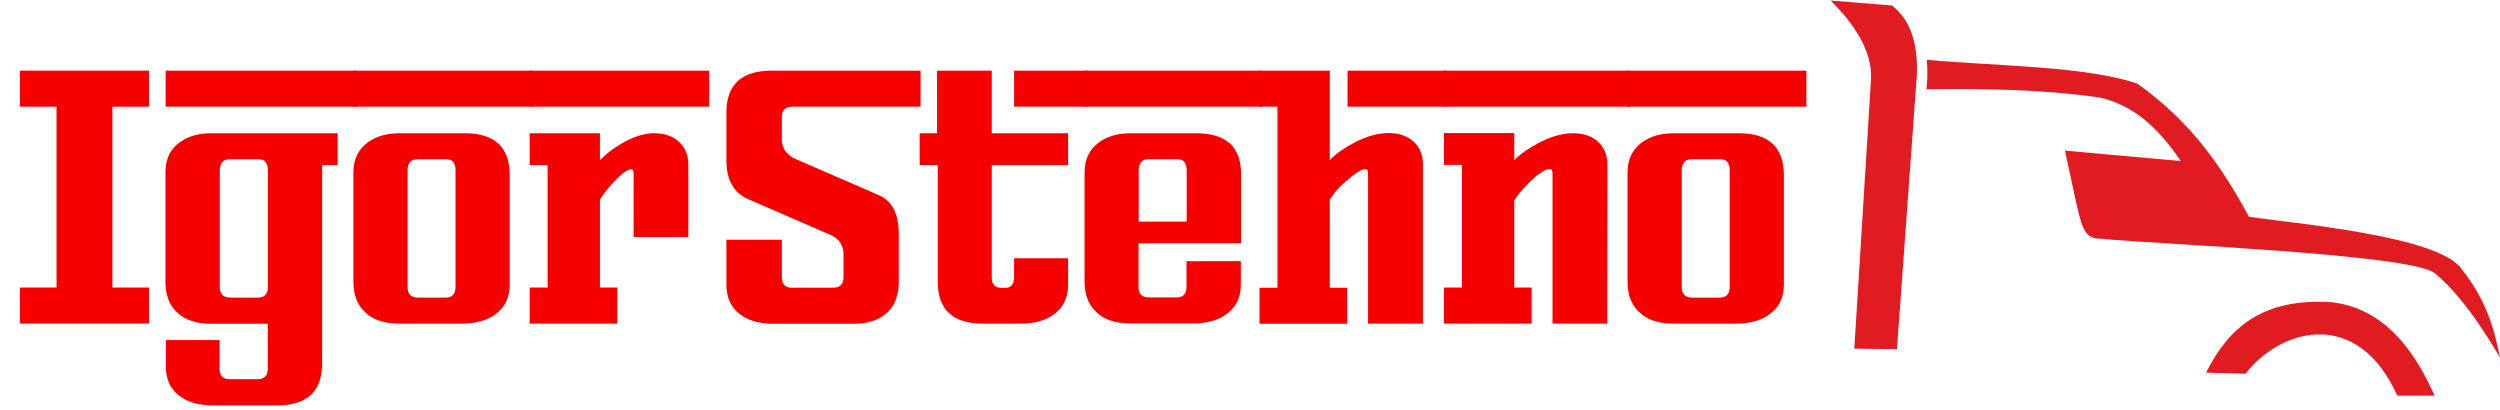
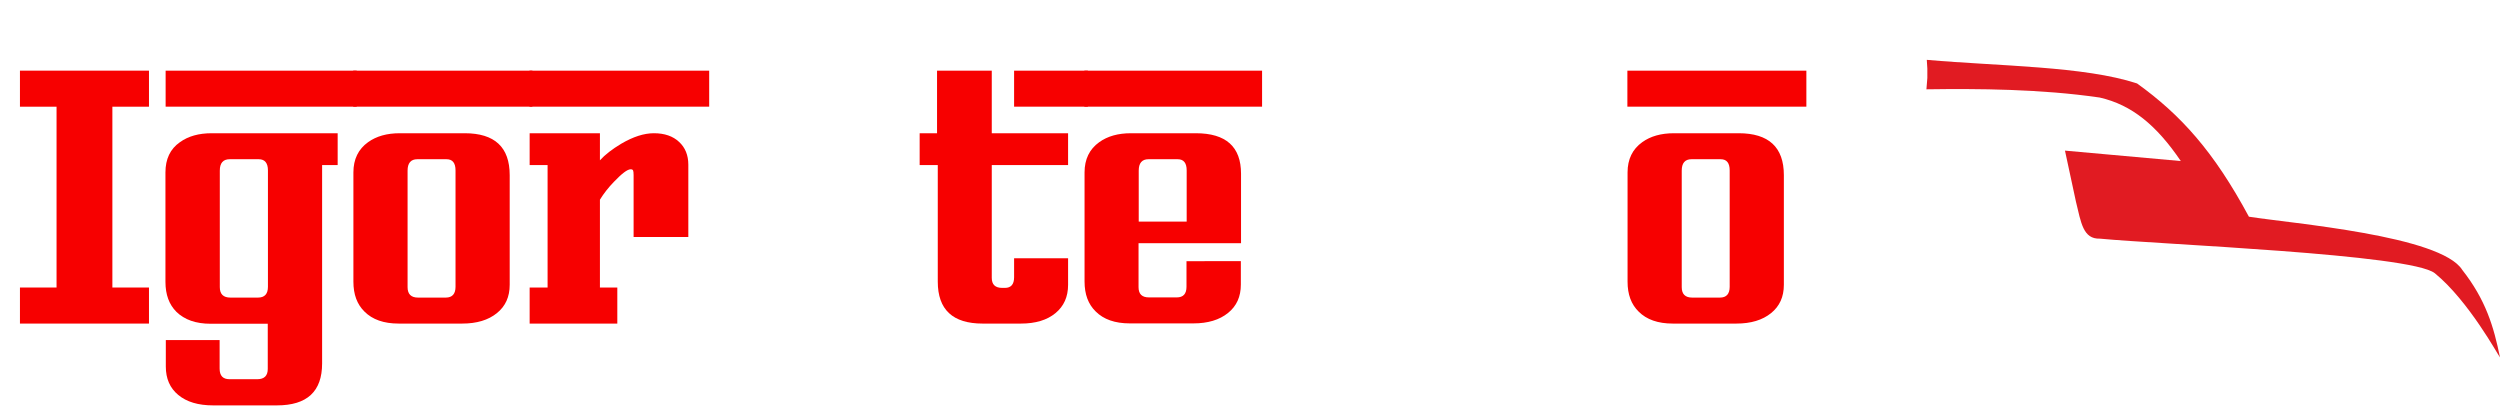
<svg xmlns="http://www.w3.org/2000/svg" version="1.1" id="Layer_1" x="0px" y="0px" viewBox="0 0 1366 224" style="enable-background:new 0 0 1366 224;" xml:space="preserve">
  <style type="text/css">
	.st0{fill:#F70000;}
	.st1{fill-rule:evenodd;clip-rule:evenodd;fill:#E11B22;}
</style>
  <g>
    <path class="st0" d="M81.4,176.8H10.9v-19.7h20V58.3h-20V38.6h70.5v19.7h-20v98.8h20V176.8z" />
    <path class="st0" d="M194.9,38.6v19.7H90.5V38.6H194.9z M184.5,72.8v17.4H176v108.4c0,15.3-8.2,22.9-24.7,22.9h-34.9   c-8.1,0-14.4-1.9-19-5.7s-6.8-9-6.8-15.5v-14.5H120v15.6c0,3.9,1.8,5.8,5.4,5.8h15.2c3.8,0,5.7-1.9,5.7-5.6v-24.7h-31.2   c-8.1,0-14.3-2.2-18.7-6.5c-4-4-6-9.4-6-16.4V94.2c0-7.3,2.6-12.8,7.9-16.5c4.6-3.3,10.3-4.9,17.4-4.9   C115.7,72.8,184.5,72.8,184.5,72.8z M146.4,156.7V93.1c0-4-1.7-6.1-5-6.1h-15.9c-3.6,0-5.4,2.1-5.4,6.2v63.7c0,3.8,1.9,5.7,5.8,5.7   H141C144.6,162.6,146.4,160.6,146.4,156.7z" />
    <path class="st0" d="M290.9,38.6v19.7H193V38.6H290.9z M278.5,95.7v59.9c0,6.6-2.3,11.7-7,15.5s-11,5.7-18.9,5.7h-34.8   c-8.1,0-14.3-2.2-18.6-6.5c-4.1-4-6.1-9.4-6.1-16.4V94.2c0-7.2,2.7-12.7,8-16.5c4.6-3.3,10.3-4.9,17.4-4.9h35.4   C270.3,72.8,278.5,80.4,278.5,95.7z M248.9,156.7V93.1c0-4-1.6-6.1-4.9-6.1h-16c-3.5,0-5.3,2.1-5.3,6.2v63.7c0,3.8,1.9,5.7,5.7,5.7   h15.2C247.1,162.6,248.9,160.6,248.9,156.7z" />
    <path class="st0" d="M387.5,38.6v19.7h-98.2V38.6H387.5z M376.1,129.5h-29.9V95.7c0-1.4-0.1-2.2-0.3-2.6c-0.2-0.4-0.6-0.6-1.3-0.6   c-1.8,0-4.8,2.3-9.2,6.9c-3,3.1-5.5,6.3-7.6,9.7v48h9.5v19.7h-47.9v-19.7h9.8V90.2h-9.8V72.8h38.4v14.8c2.8-3.1,6.7-6.1,11.7-9.1   c6.5-3.8,12.4-5.7,17.8-5.7c5.8,0,10.4,1.6,13.7,4.7c3.4,3.1,5.1,7.3,5.1,12.5L376.1,129.5L376.1,129.5z" />
-     <path class="st0" d="M503,38.6v19.7h-70c-3.9,0-5.8,1.9-5.8,5.6v12.4c0,4.9,2.7,8.5,8,10.8l44.9,19.5c7.4,3.2,11,10.3,11,21.2V154   c0,7-2,12.5-6,16.5c-4.4,4.2-10.6,6.4-18.7,6.4h-43.6c-8.2,0-14.5-1.9-19.1-5.7s-6.8-9-6.8-15.6V131h30.3v20.3c0,4,1.8,5.9,5.3,5.9   h22.6c3.9,0,5.8-1.9,5.8-5.6v-12.4c0-5.2-2.3-8.8-7-10.8L409,108.9c-8-3.4-12.1-10.5-12.1-21.2V61.5c0-15.3,8.3-22.9,24.8-22.9H503   z" />
    <path class="st0" d="M583.6,90.2h-41.7v61.6c0,3.7,1.9,5.5,5.7,5.5h1.5c3.3,0,5-1.9,5-5.8v-10.4h29.5v14.5c0,6.6-2.3,11.7-6.9,15.5   c-4.6,3.8-10.9,5.7-18.9,5.7h-20.9c-16.3,0-24.5-7.6-24.5-22.9V90.2h-9.9V72.8h9.5V38.6h29.9v34.2h41.7L583.6,90.2L583.6,90.2z    M594.4,38.6v19.7h-40.3V38.6H594.4z" />
    <path class="st0" d="M689.6,38.6v19.7h-97.1V38.6H689.6z M678,132.9h-55.9v24c0,3.8,1.9,5.6,5.7,5.6H643c3.5,0,5.3-1.9,5.3-5.8v-14   H678v12.8c0,6.6-2.3,11.7-7,15.5s-11,5.7-18.9,5.7h-34.8c-8.1,0-14.3-2.2-18.6-6.5c-4.1-4-6.1-9.4-6.1-16.4V94.2   c0-7.2,2.7-12.7,8-16.5c4.6-3.3,10.3-4.9,17.4-4.9h35.4c16.5,0,24.7,7.4,24.7,22.1v38H678z M648.4,121.1v-28c0-4-1.6-6.1-4.9-6.1   h-16c-3.5,0-5.3,2.1-5.3,6.2v27.9H648.4z" />
-     <path class="st0" d="M777.4,176.8h-29.9V95.6c0-1.4-0.1-2.2-0.3-2.6s-0.6-0.6-1.3-0.6c-1.9,0-5.4,2.2-10.6,6.7   c-3.7,3.2-6.6,6.5-8.7,10v48.1h9.5v19.7h-47.9v-19.7h9.8V58.3h-9.8V38.6h38.4v48.9c3-3.2,7.3-6.3,12.9-9.3   c6.9-3.7,13.3-5.5,19.2-5.5c5.8,0,10.4,1.6,13.7,4.7c3.4,3.1,5.1,7.3,5.1,12.5v86.9H777.4z M790.4,38.6v19.7h-54.1V38.6H790.4z" />
-     <path class="st0" d="M890.7,38.6v19.7H788.9V38.6H890.7z M878.2,176.8h-29.9V95.6c0-1.4-0.1-2.2-0.3-2.6s-0.6-0.6-1.3-0.6   c-2.6,0-6.5,2.6-11.7,7.9c-3.5,3.6-6.1,6.6-7.6,9.2v47.6h9.5v19.7H789v-19.7h9.8v-67H789V72.7h38.4v14.9c2.9-3.1,7.1-6.2,12.8-9.2   c7-3.8,13.4-5.6,19.3-5.6c5.8,0,10.4,1.6,13.7,4.7c3.4,3.1,5.1,7.3,5.1,12.5L878.2,176.8L878.2,176.8z" />
    <path class="st0" d="M987,38.6v19.7h-97.8V38.6H987z M974.7,95.7v59.9c0,6.6-2.3,11.7-7,15.5s-11,5.7-18.9,5.7H914   c-8.1,0-14.3-2.2-18.6-6.5c-4.1-4-6.1-9.4-6.1-16.4V94.2c0-7.2,2.7-12.7,8-16.5c4.6-3.3,10.3-4.9,17.4-4.9H950   C966.4,72.8,974.7,80.4,974.7,95.7z M945.1,156.7V93.1c0-4-1.6-6.1-4.9-6.1h-16c-3.5,0-5.3,2.1-5.3,6.2v63.7c0,3.8,1.9,5.7,5.7,5.7   h15.2C943.3,162.6,945.1,160.6,945.1,156.7z" />
  </g>
  <g>
-     <path class="st1" d="M1033.8,3l-33.5-2.7c9.8,9.9,23.1,25.6,22,43.3l-9.1,146.9l23.3,0.3l10.9-150.2C1048,21.6,1042.7,10,1033.8,3   L1033.8,3z" />
    <path class="st1" d="M1366,195.3c-3.4-16.8-7.8-31.5-20.6-47.8c-11.7-18.8-93.3-25.4-116.6-29.1c-19.2-35.7-37.2-55.6-61.1-72.8   c-28.9-9.5-75.1-9.4-114.9-12.9c0.3,3.1,0.4,6.3,0.3,9.9l-0.5,6.2c28-0.4,62.5-0.2,94.7,4.5c17.5,4,31,15.1,44.3,34.7l-63.3-5.7   l6,27.9c2.8,11.5,3.9,20.5,13.1,20.2c32.9,3.2,169.8,8.4,183,18.9C1349,164.5,1365.2,194.5,1366,195.3L1366,195.3z" />
-     <path class="st1" d="M1274.7,165.2c32,4.1,47.3,32.8,55.6,51h-20.4c-22-48.9-64.2-36.4-82.9-12l-21.6-0.6   C1217.7,179,1236.5,162.4,1274.7,165.2L1274.7,165.2z" />
  </g>
</svg>